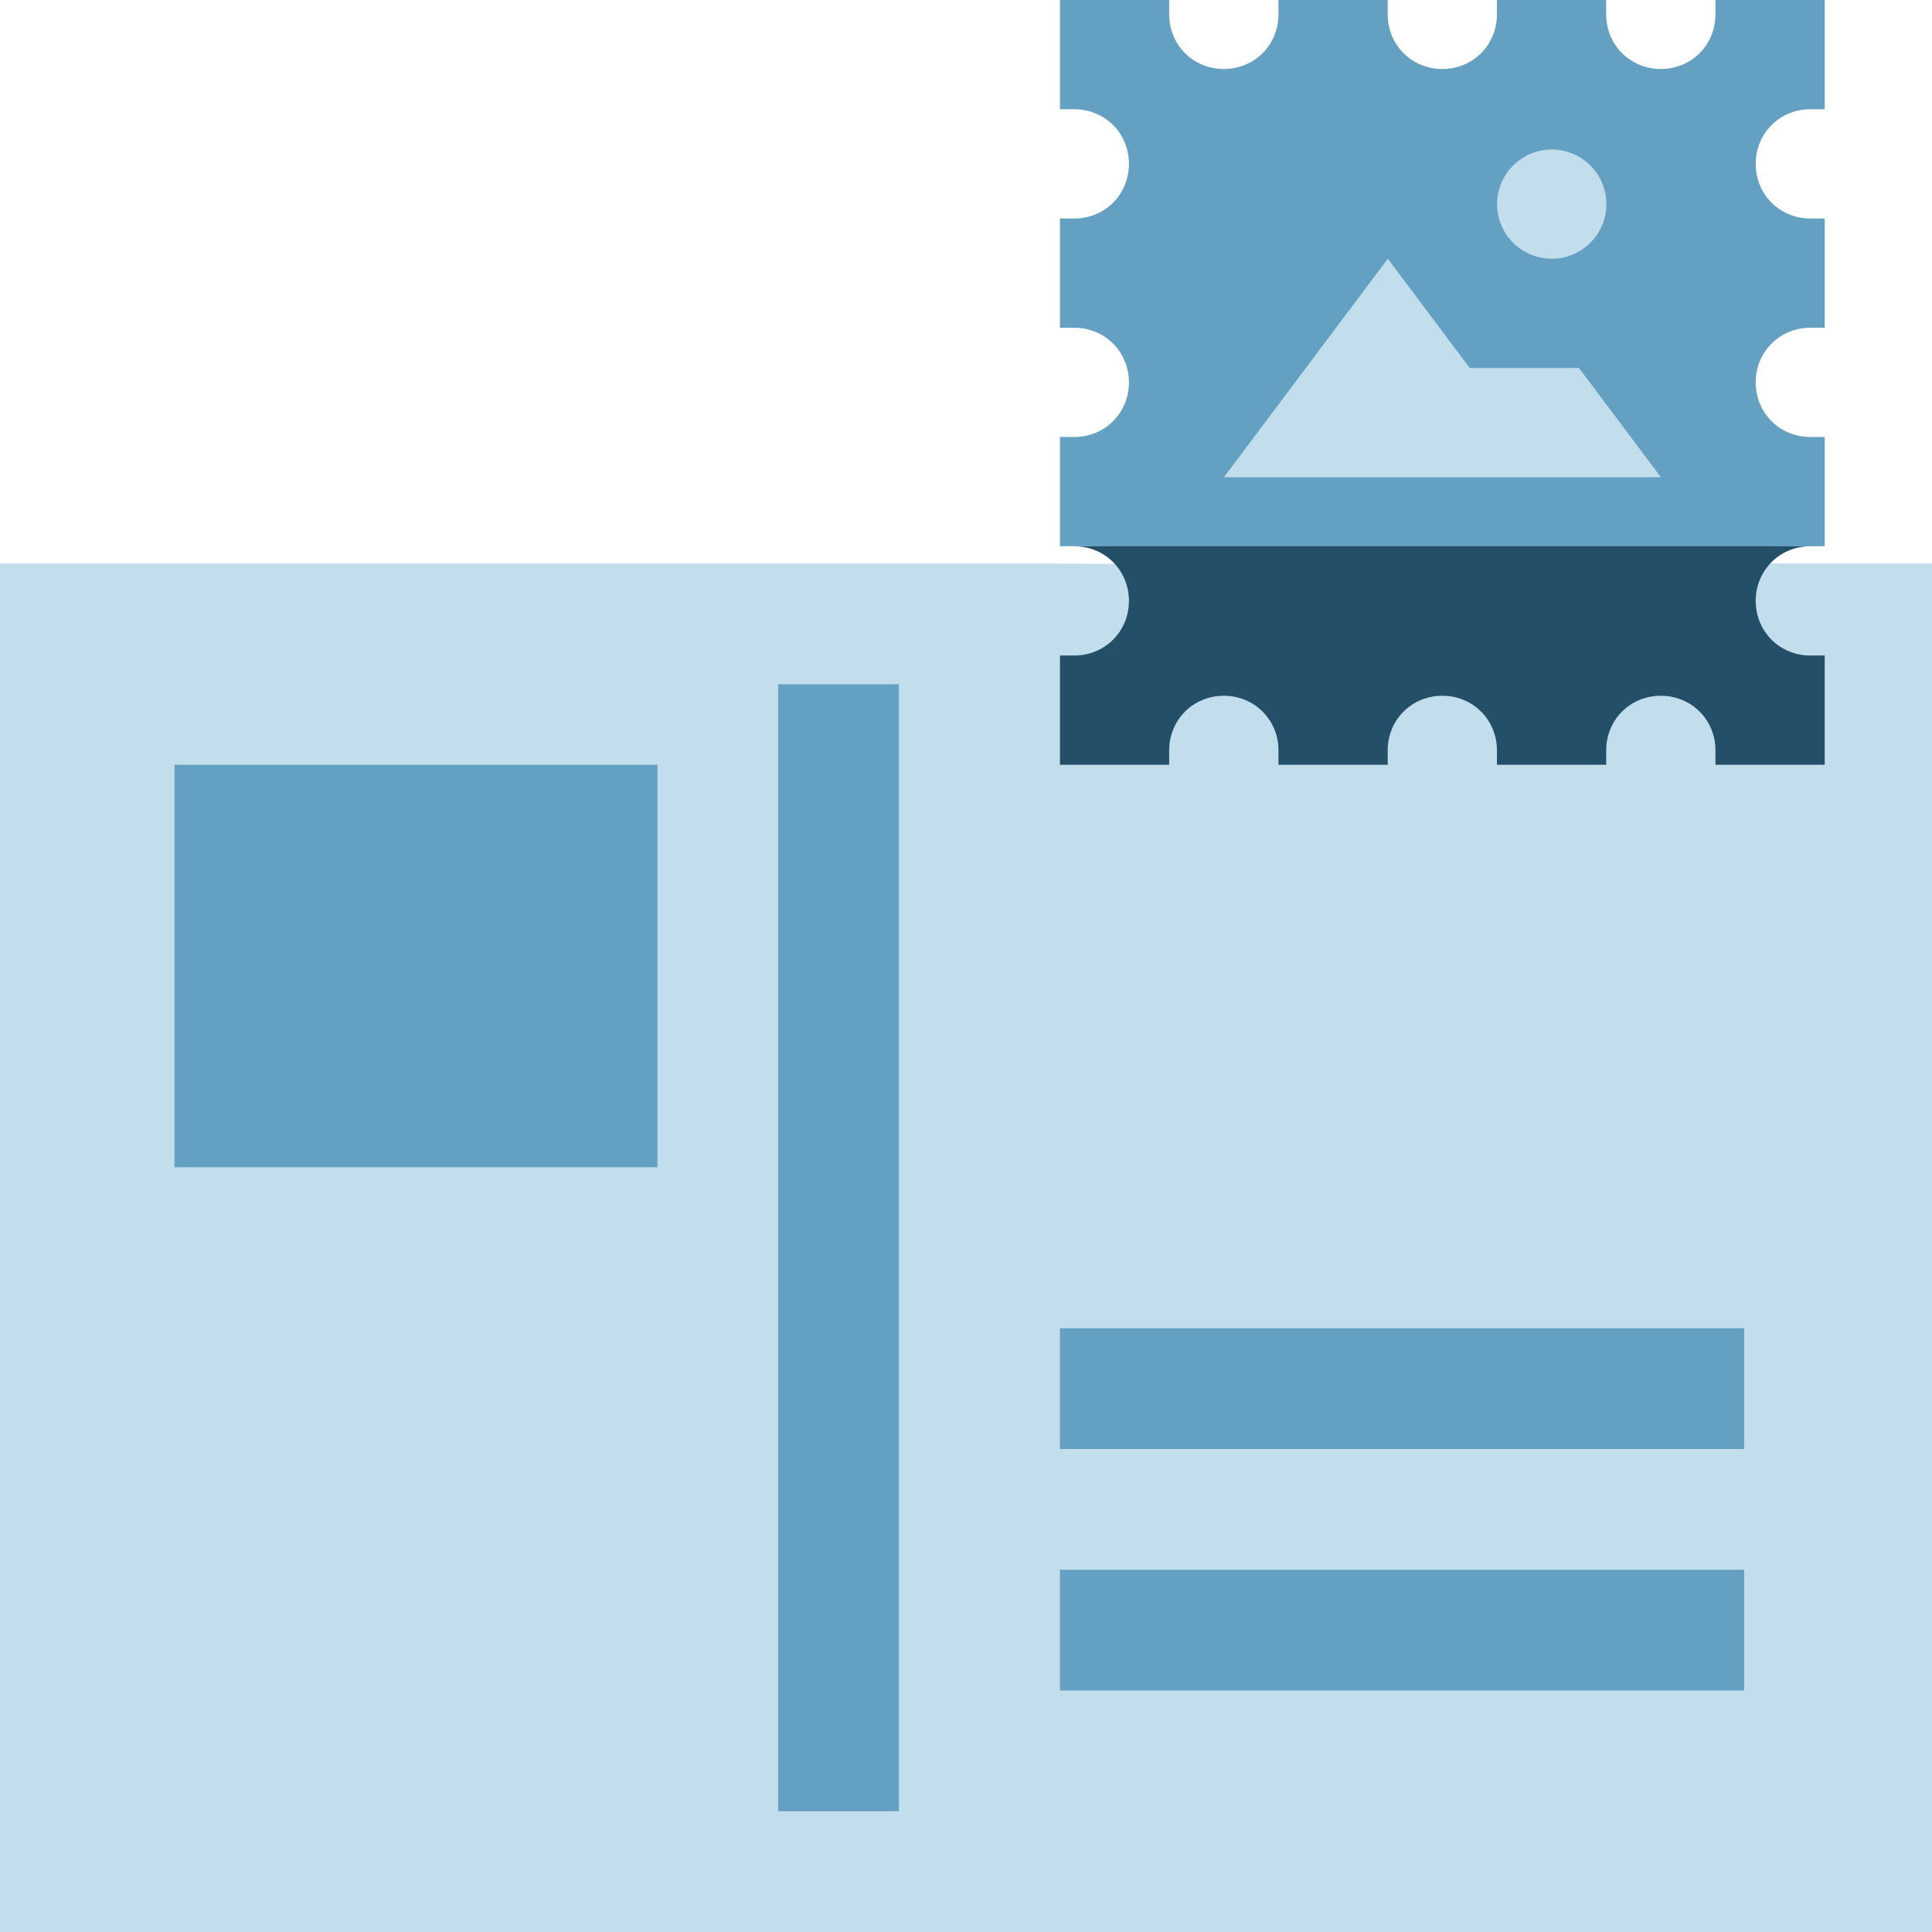
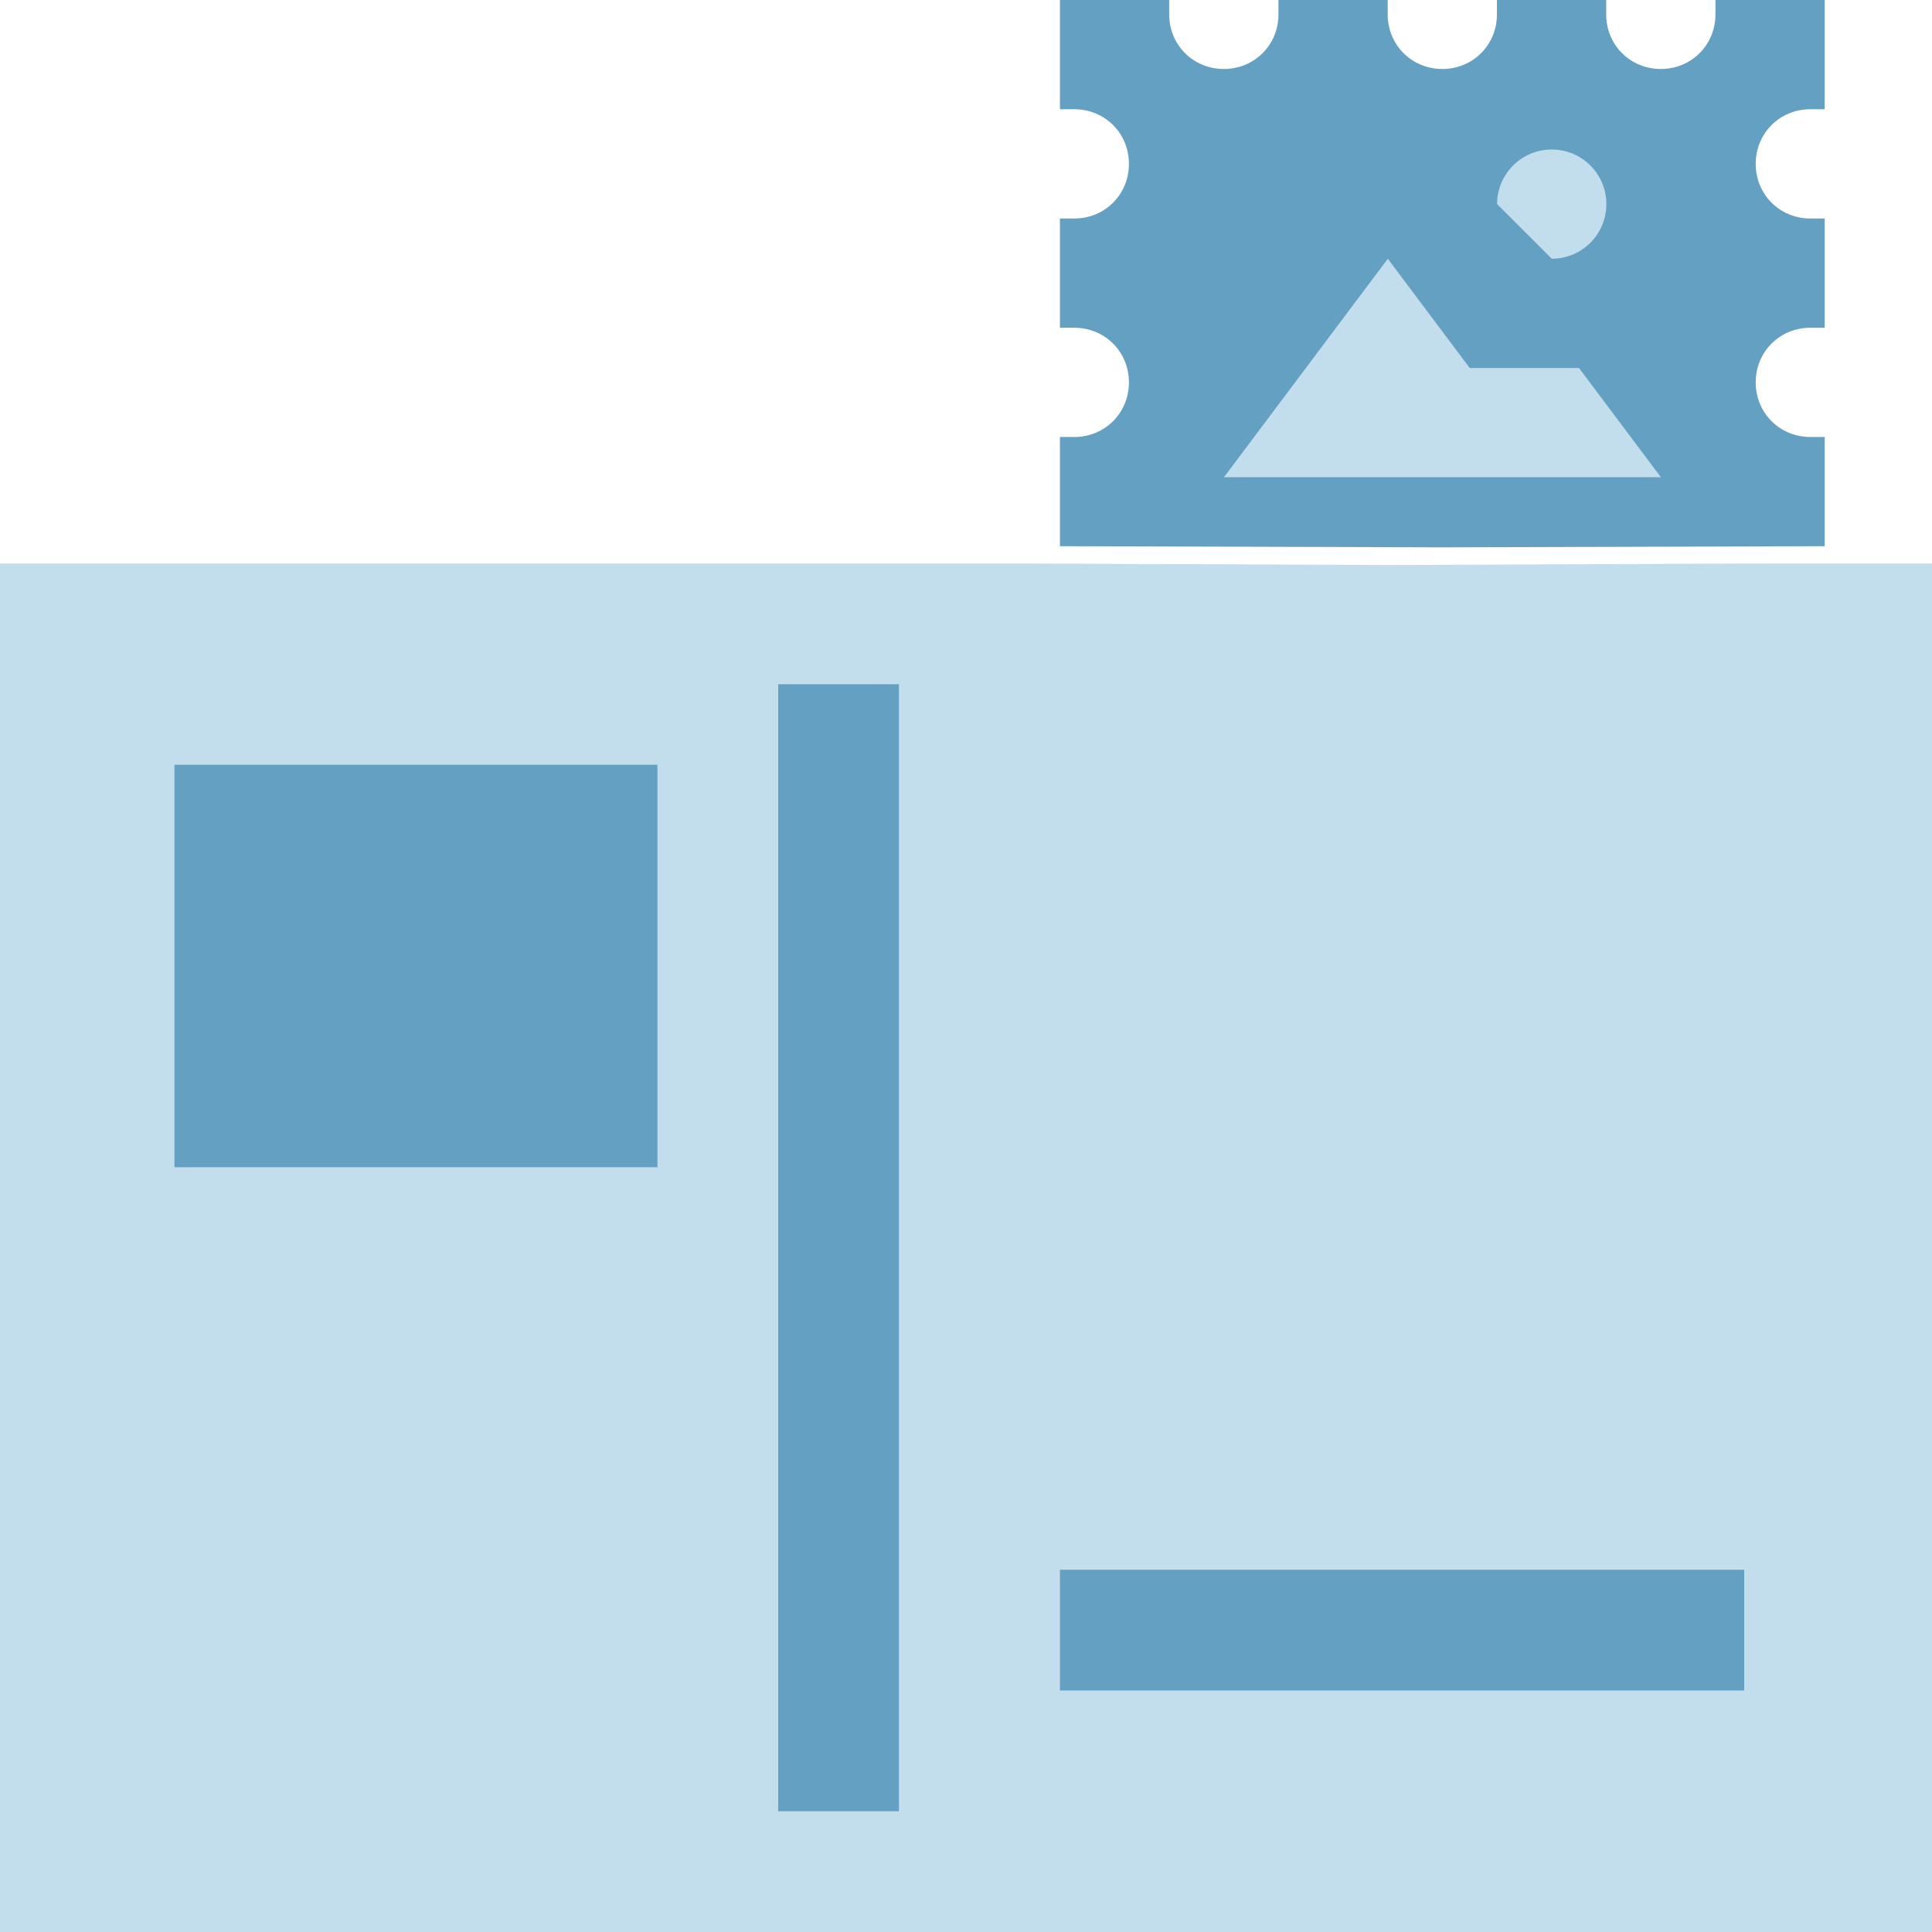
<svg xmlns="http://www.w3.org/2000/svg" width="48" height="48" viewBox="0 0 48 48" fill="none">
  <g clip-path="url(#clip0_2879_4667)">
    <path d="M48 14V48H0V14H25.5L34.5 14.038L43.5 14H48Z" fill="#C2DDEC" />
    <path d="M19.334 17H22.334V45H19.334V17Z" fill="#64A0C2" />
-     <path d="M26.334 33H43.334V36H26.334V33Z" fill="#64A0C2" />
    <path d="M4.334 19H16.334V29H4.334V19Z" fill="#64A0C2" />
    <path d="M26.334 39H43.334V42H26.334V39Z" fill="#64A0C2" />
    <path d="M43.62 4.071C43.62 4.831 44.217 5.429 44.977 5.429H45.334V8.143H44.977C44.217 8.143 43.62 8.74 43.62 9.5C43.62 10.26 44.217 10.857 44.977 10.857H45.334V13.571H44.977L35.834 13.599L26.691 13.571H26.334V10.857H26.691C27.451 10.857 28.048 10.26 28.048 9.5C28.048 8.74 27.451 8.143 26.691 8.143H26.334V5.429H26.691C27.451 5.429 28.048 4.831 28.048 4.071C28.048 3.311 27.451 2.714 26.691 2.714H26.334V0H29.048V0.357C29.048 1.117 29.645 1.714 30.405 1.714C31.166 1.714 31.763 1.117 31.763 0.357V0H34.477V0.357C34.477 1.117 35.074 1.714 35.834 1.714C36.594 1.714 37.191 1.117 37.191 0.357V0H39.905V0.357C39.905 1.117 40.502 1.714 41.263 1.714C42.023 1.714 42.62 1.117 42.62 0.357V0H45.334V2.714H44.977C44.217 2.714 43.62 3.311 43.62 4.071Z" fill="#64A0C2" />
-     <path d="M38.553 6.428C39.302 6.428 39.91 5.821 39.91 5.071C39.91 4.322 39.302 3.714 38.553 3.714C37.803 3.714 37.195 4.322 37.195 5.071C37.195 5.821 37.803 6.428 38.553 6.428Z" fill="#C2DDEC" />
+     <path d="M38.553 6.428C39.302 6.428 39.91 5.821 39.91 5.071C39.91 4.322 39.302 3.714 38.553 3.714C37.803 3.714 37.195 4.322 37.195 5.071Z" fill="#C2DDEC" />
    <path d="M41.265 11.857H30.408L34.48 6.428L36.515 9.143H39.23L41.265 11.857Z" fill="#C2DDEC" />
-     <path d="M45.334 16.286V19H42.62V18.643C42.62 17.883 42.023 17.286 41.263 17.286C40.502 17.286 39.905 17.883 39.905 18.643V19H37.191V18.643C37.191 17.883 36.594 17.286 35.834 17.286C35.074 17.286 34.477 17.883 34.477 18.643V19H31.763V18.643C31.763 17.883 31.166 17.286 30.405 17.286C29.645 17.286 29.048 17.883 29.048 18.643V19H26.334V16.286H26.691C27.451 16.286 28.048 15.689 28.048 14.929C28.048 14.169 27.451 13.572 26.691 13.572H44.977C44.217 13.572 43.62 14.169 43.62 14.929C43.62 15.689 44.217 16.286 44.977 16.286H45.334Z" fill="#234F68" />
  </g>
  <defs>
    <clipPath id="clip0_2879_4667">
      <rect width="48" height="48" fill="white" />
    </clipPath>
  </defs>
</svg>